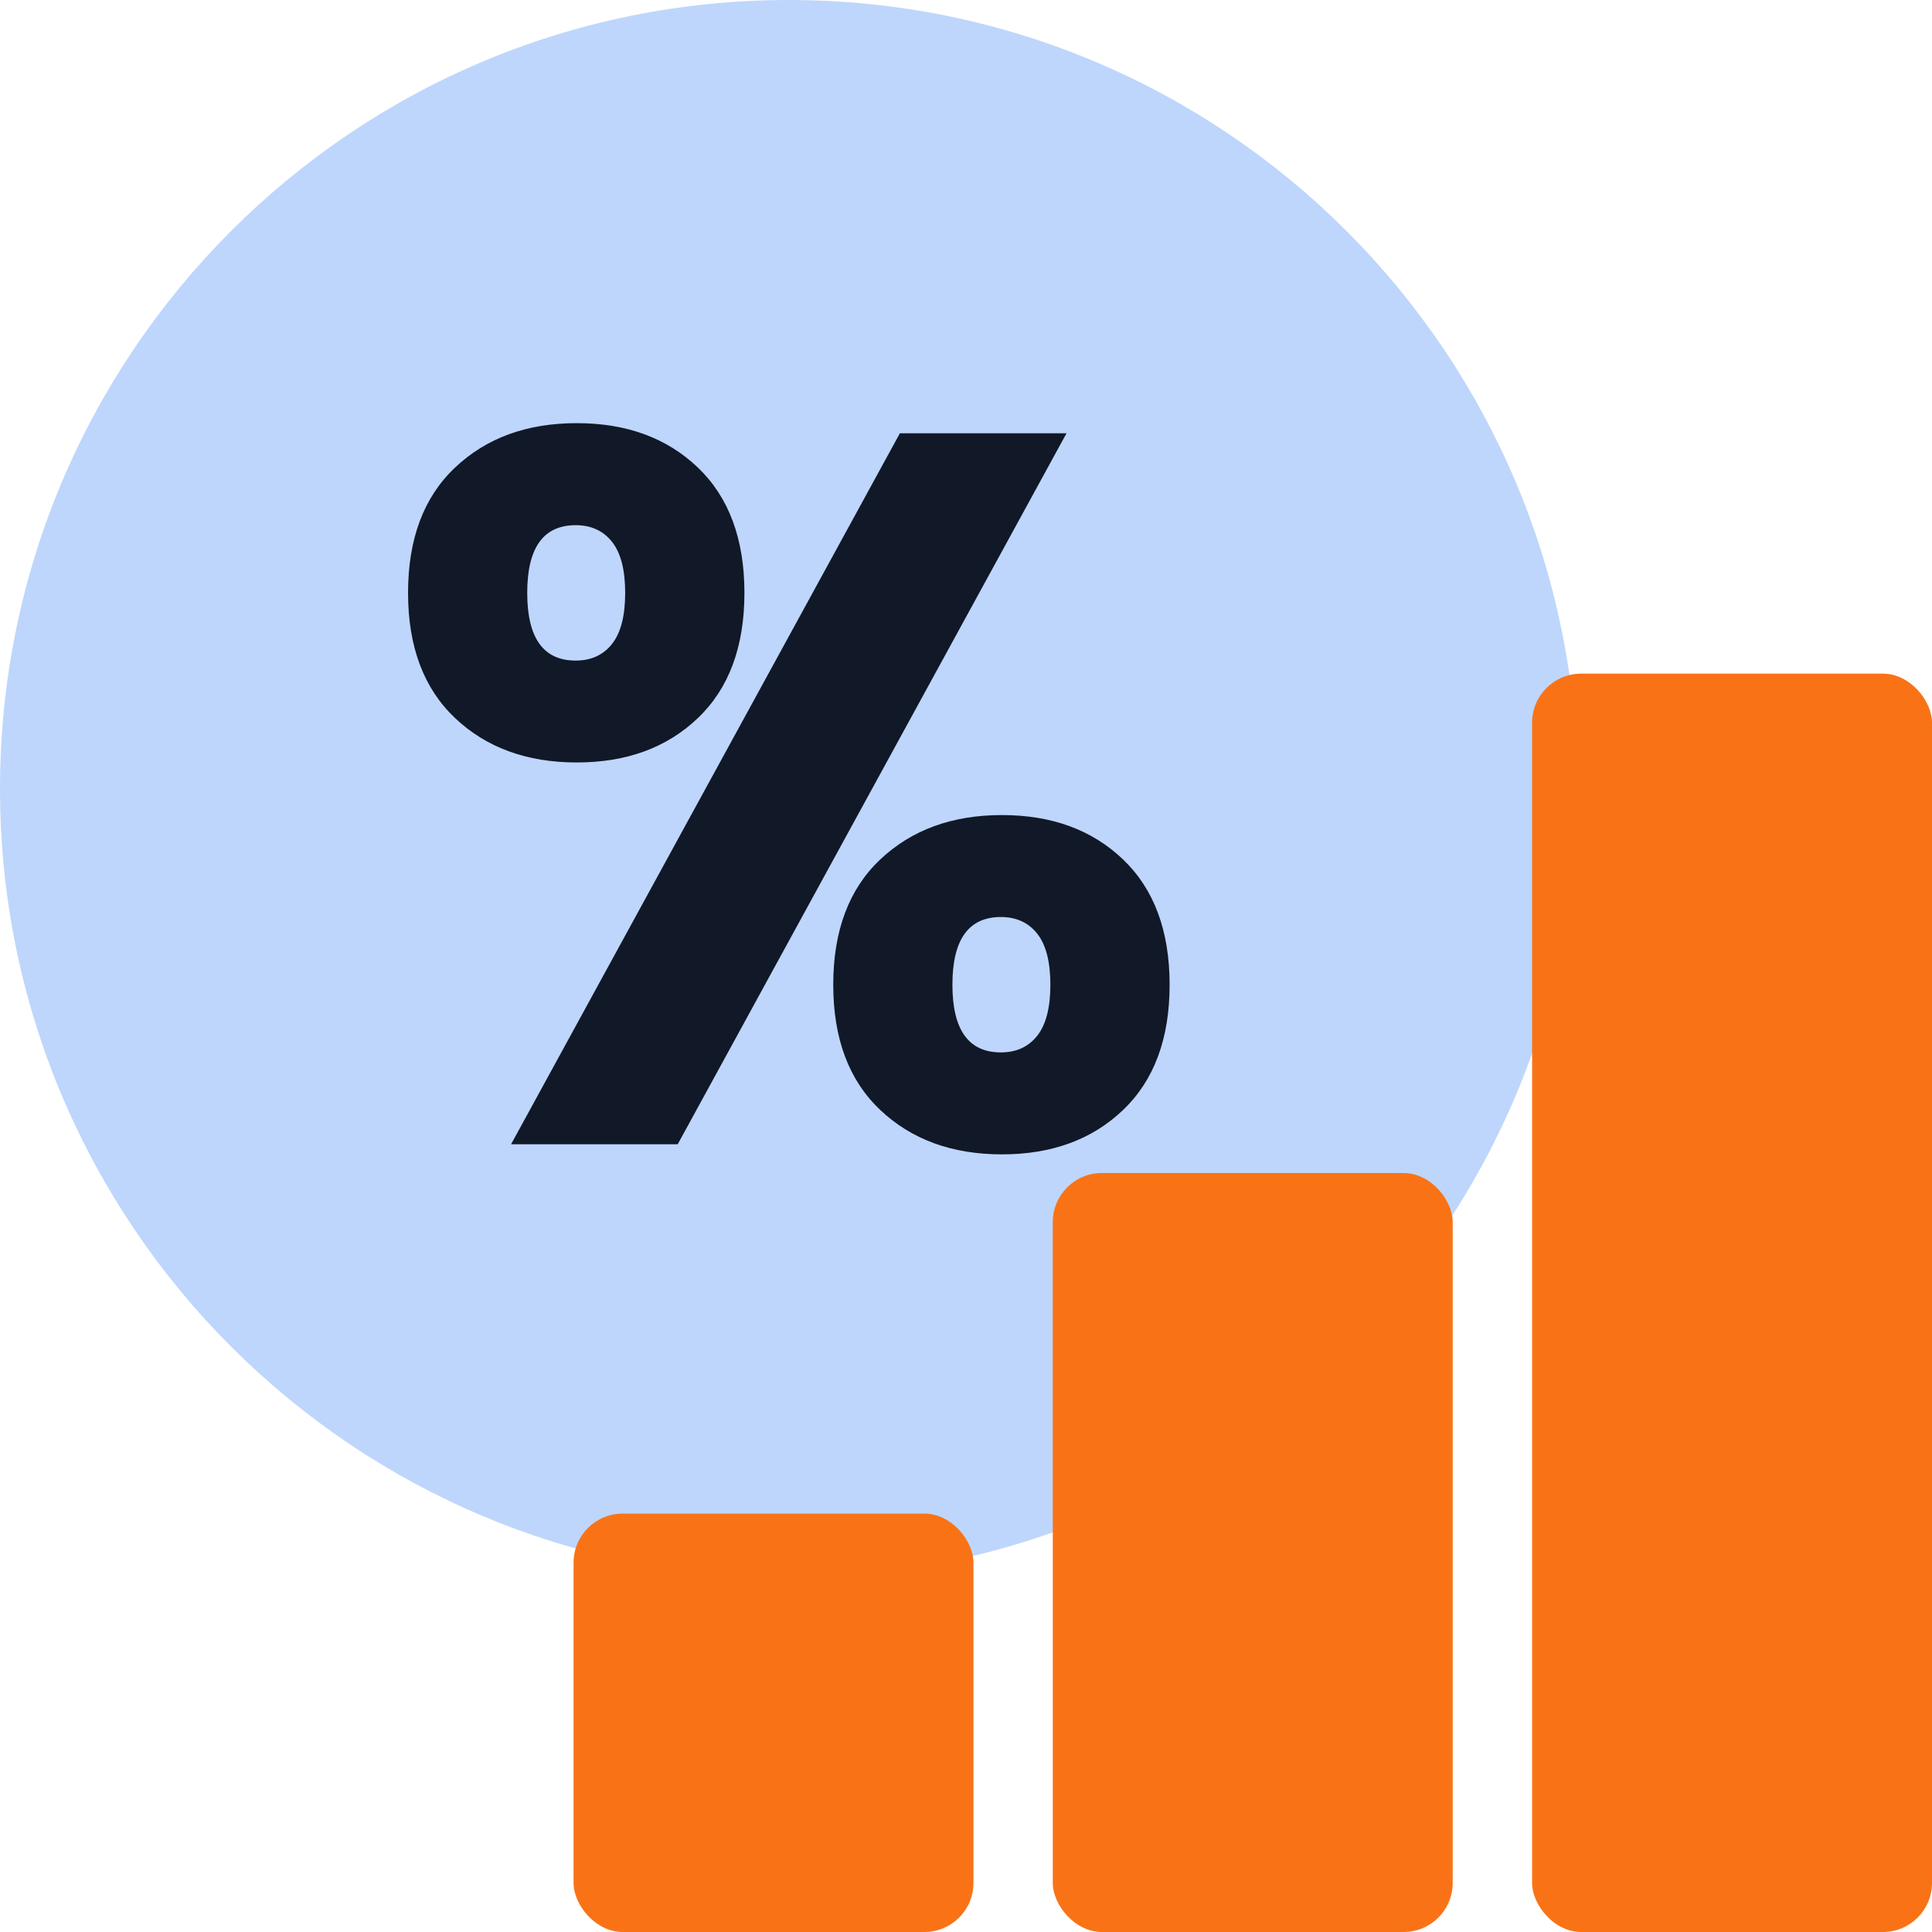
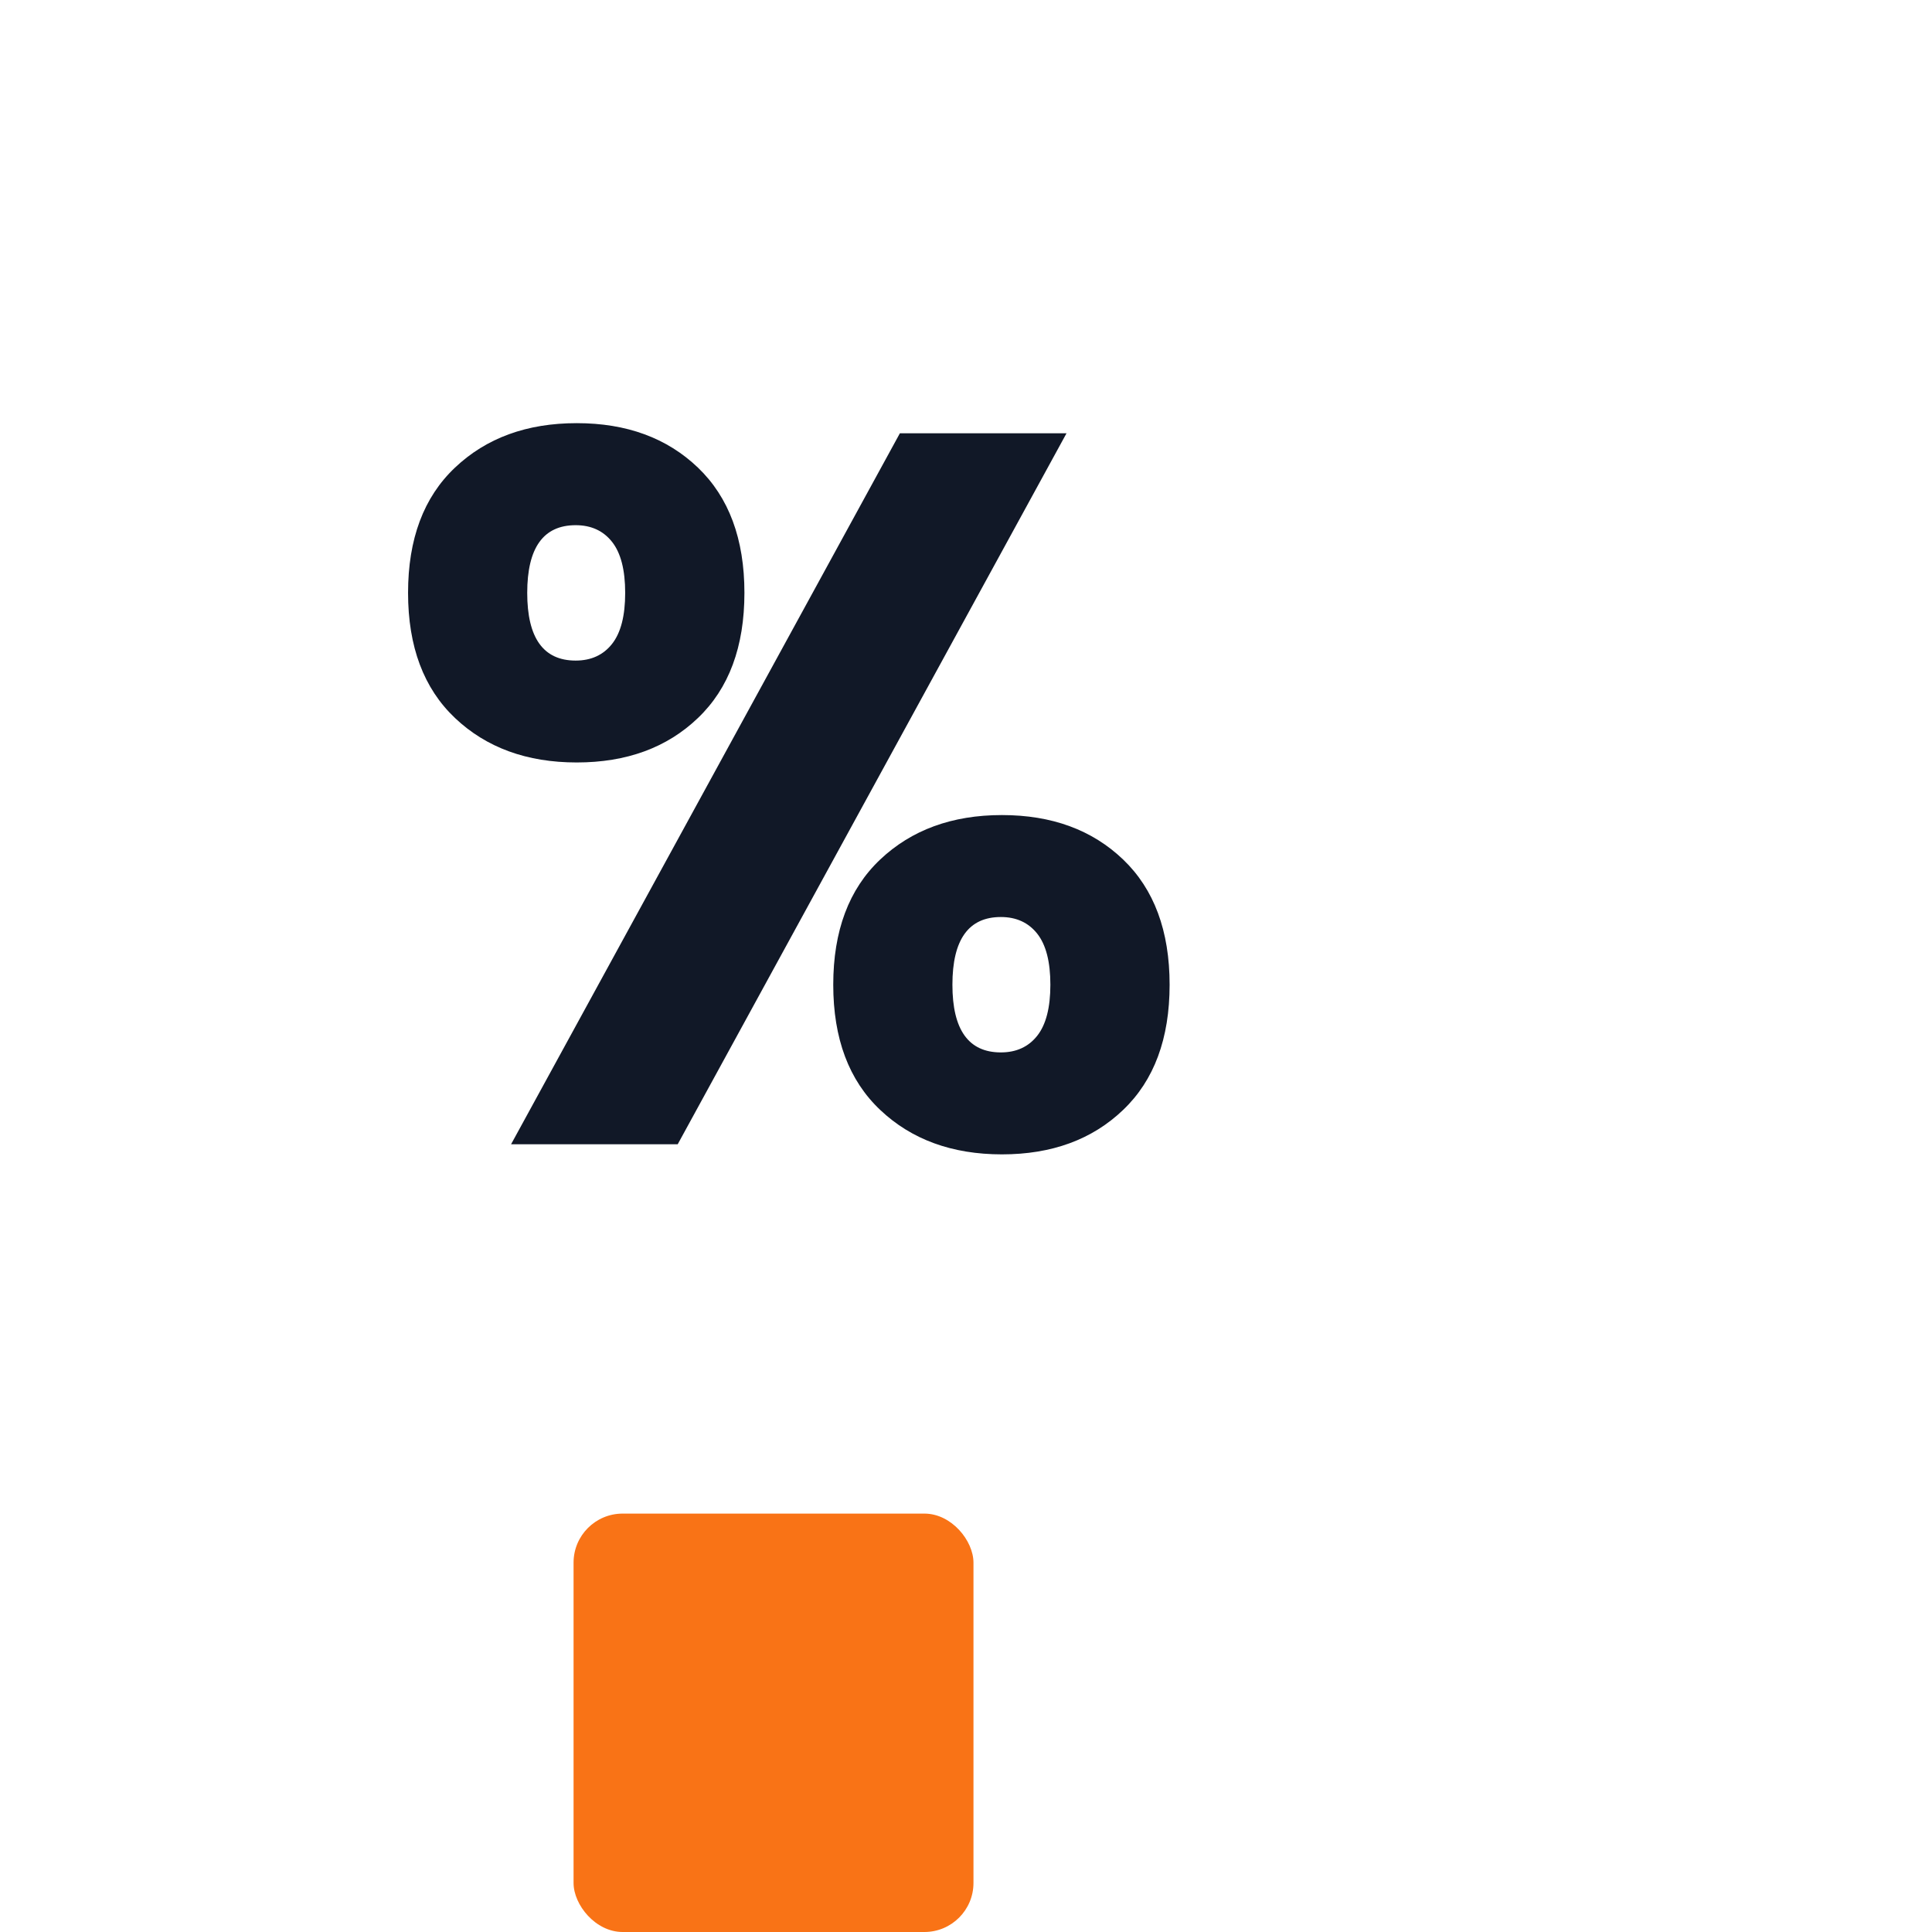
<svg xmlns="http://www.w3.org/2000/svg" id="Calque_2" data-name="Calque 2" viewBox="0 0 256 256">
  <defs>
    <style>      .cls-1 {        fill: #bed6fc;      }      .cls-2 {        fill: none;      }      .cls-3 {        fill: #f97316;      }      .cls-4 {        fill: #111827;      }    </style>
  </defs>
  <g id="Réduire">
    <g>
      <rect class="cls-2" width="256" height="256" />
      <g>
        <g>
-           <path class="cls-1" d="M104.52,0C46.79,0,0,46.79,0,104.52s46.79,104.52,104.52,104.52,104.52-46.79,104.52-104.52S162.24,0,104.52,0" />
          <path class="cls-4" d="M60.29,61.96c4.15-3.93,9.52-5.89,16.13-5.89s11.95,1.96,16.06,5.89c4.1,3.93,6.16,9.46,6.16,16.59s-2.05,12.67-6.16,16.59c-4.1,3.93-9.46,5.89-16.06,5.89s-11.98-1.96-16.13-5.89c-4.15-3.93-6.22-9.46-6.22-16.59s2.07-12.67,6.22-16.59ZM141.32,57.41l-51.52,94.21h-22.08l51.52-94.21h22.08ZM69.86,78.56c0,5.98,2.14,8.97,6.42,8.97,2.05,0,3.66-.74,4.82-2.21,1.16-1.47,1.74-3.72,1.74-6.76s-.58-5.29-1.74-6.76c-1.16-1.47-2.77-2.21-4.82-2.21-4.28,0-6.42,2.99-6.42,8.97ZM116.63,113.89c4.15-3.92,9.52-5.89,16.13-5.89s11.95,1.96,16.06,5.89c4.1,3.93,6.16,9.46,6.16,16.59s-2.05,12.67-6.16,16.59c-4.1,3.93-9.46,5.89-16.06,5.89s-11.98-1.96-16.13-5.89c-4.15-3.92-6.22-9.46-6.22-16.59s2.07-12.67,6.22-16.59ZM126.2,130.48c0,5.98,2.14,8.97,6.42,8.97,2.05,0,3.66-.74,4.82-2.21,1.16-1.47,1.74-3.72,1.74-6.76s-.58-5.29-1.74-6.76c-1.16-1.47-2.77-2.21-4.82-2.21-4.28,0-6.42,2.99-6.42,8.97Z" />
        </g>
        <g>
          <rect class="cls-3" x="76" y="200.56" width="52.99" height="55.44" rx="6.5" ry="6.5" />
-           <rect class="cls-3" x="139.5" y="155.43" width="52.99" height="100.57" rx="6.5" ry="6.5" />
-           <rect class="cls-3" x="203.01" y="89.26" width="52.99" height="166.74" rx="6.5" ry="6.5" />
        </g>
      </g>
    </g>
  </g>
</svg>